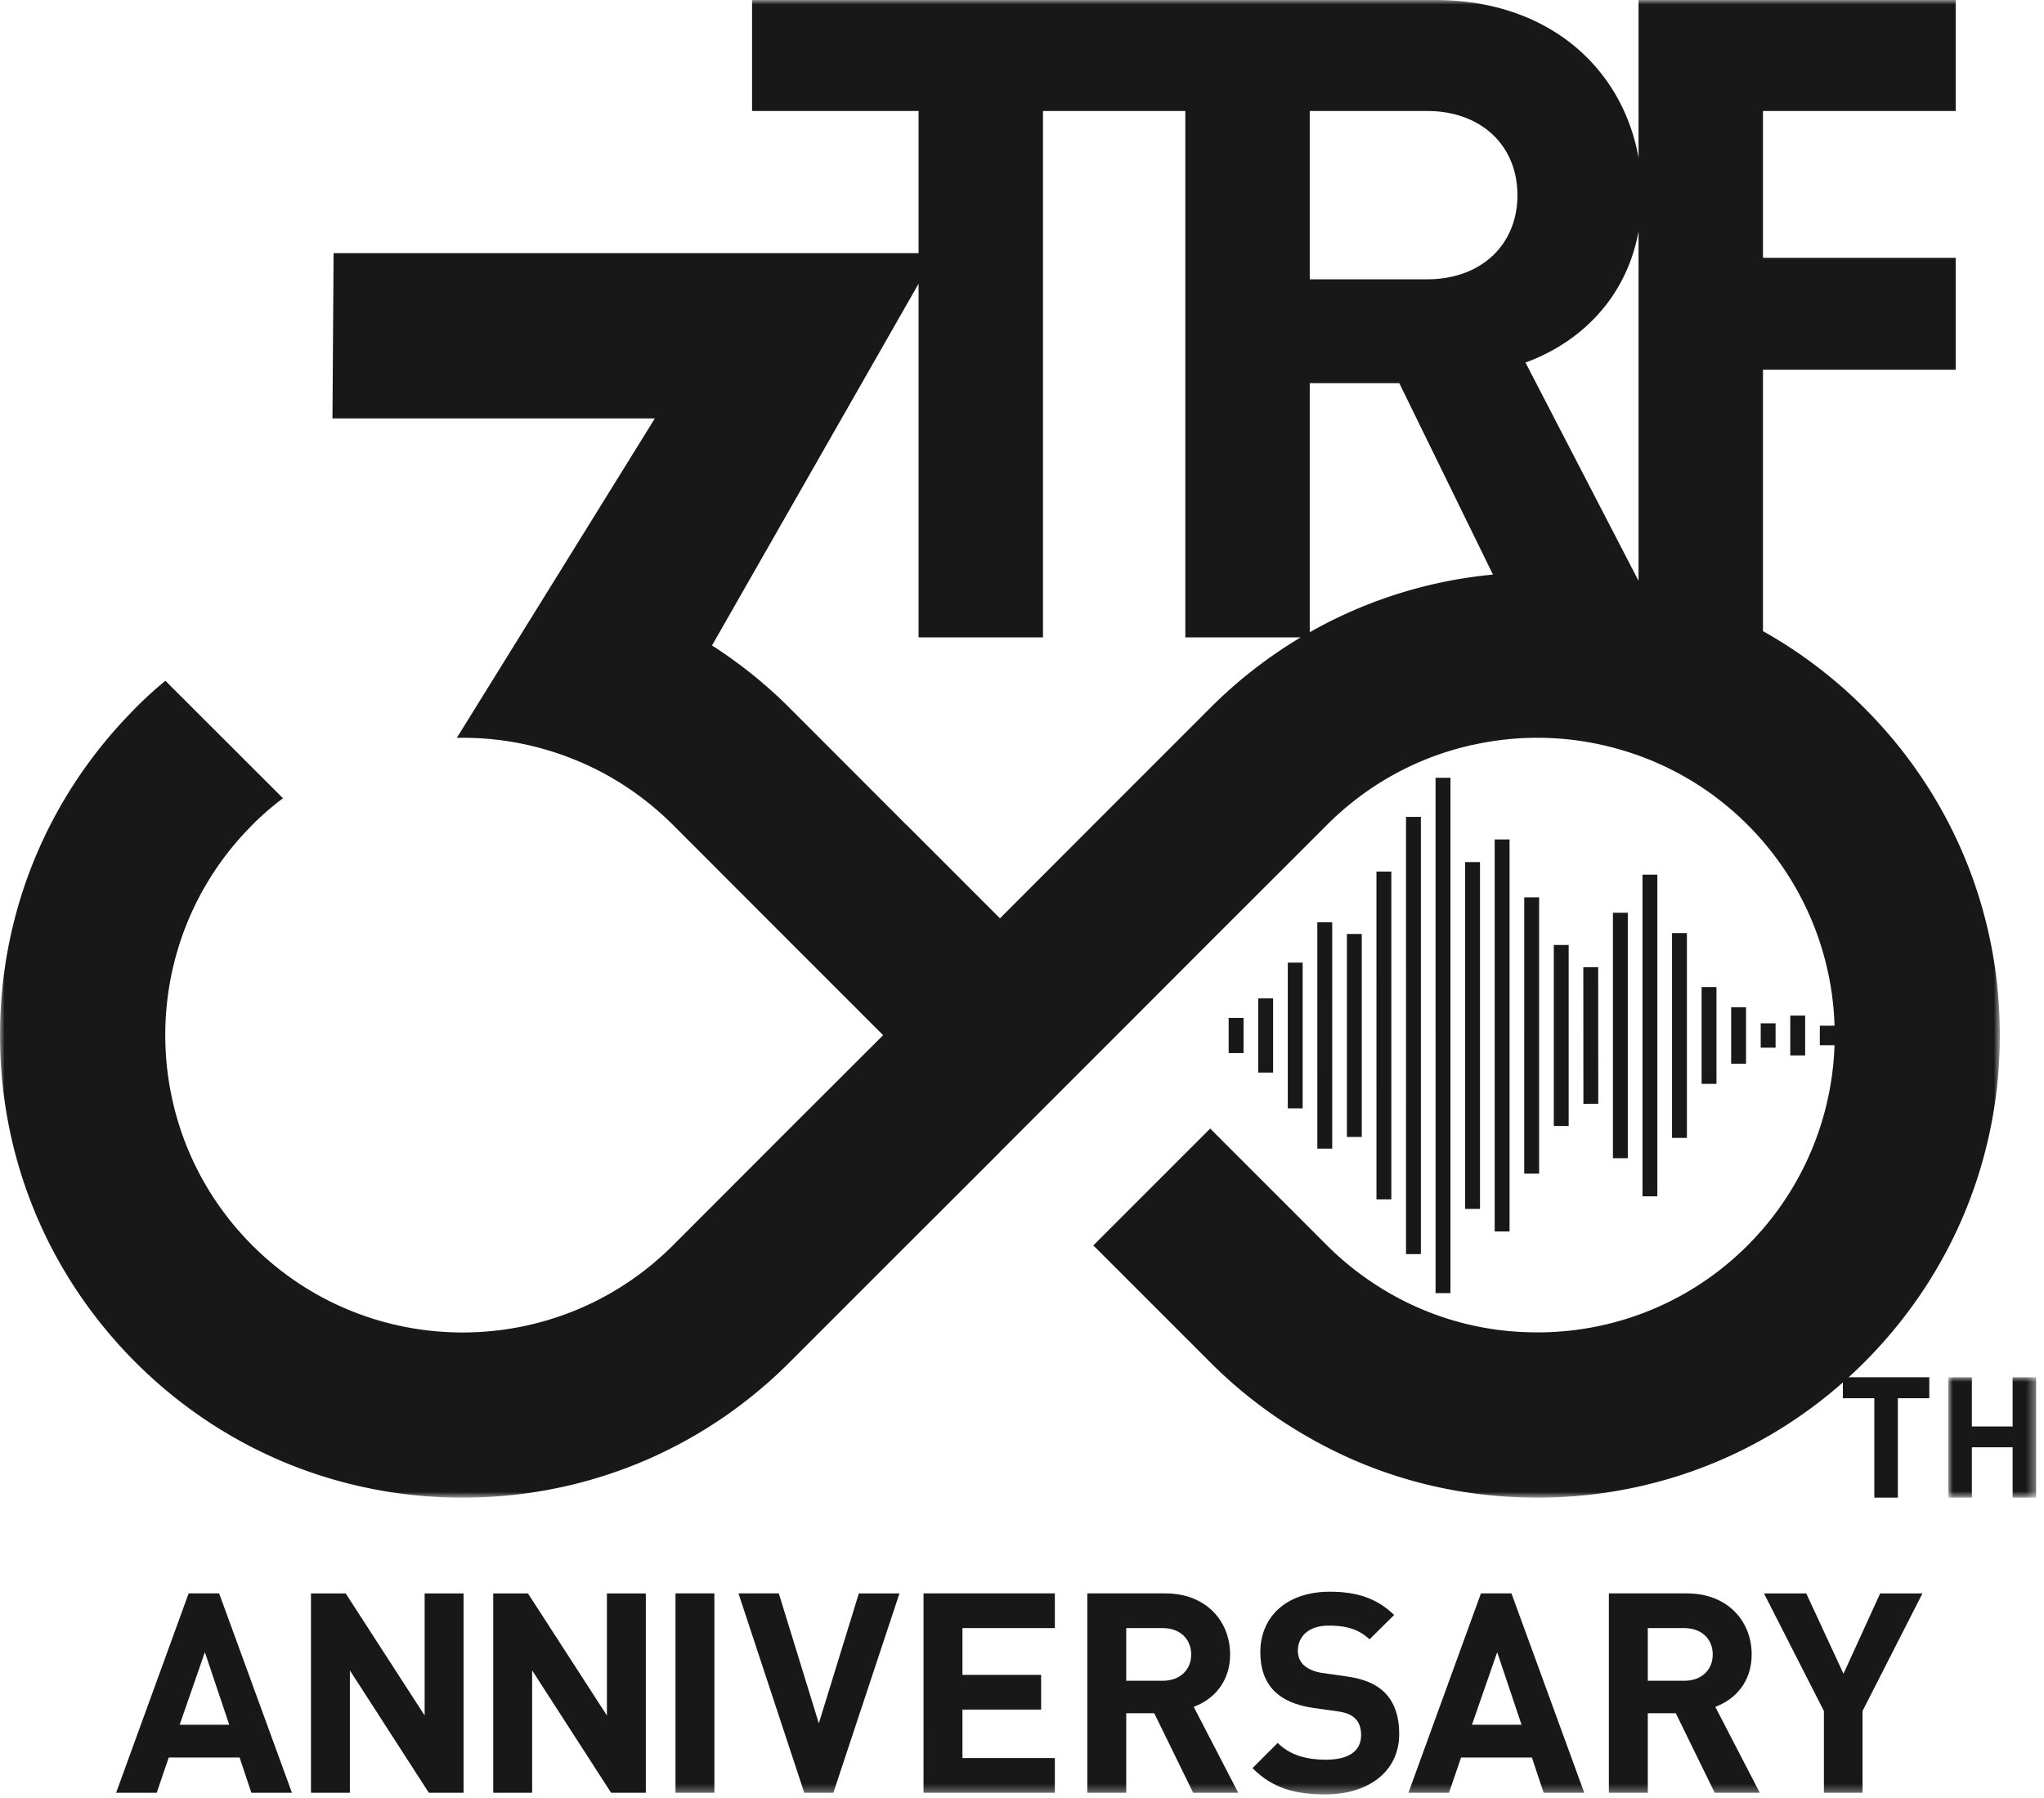
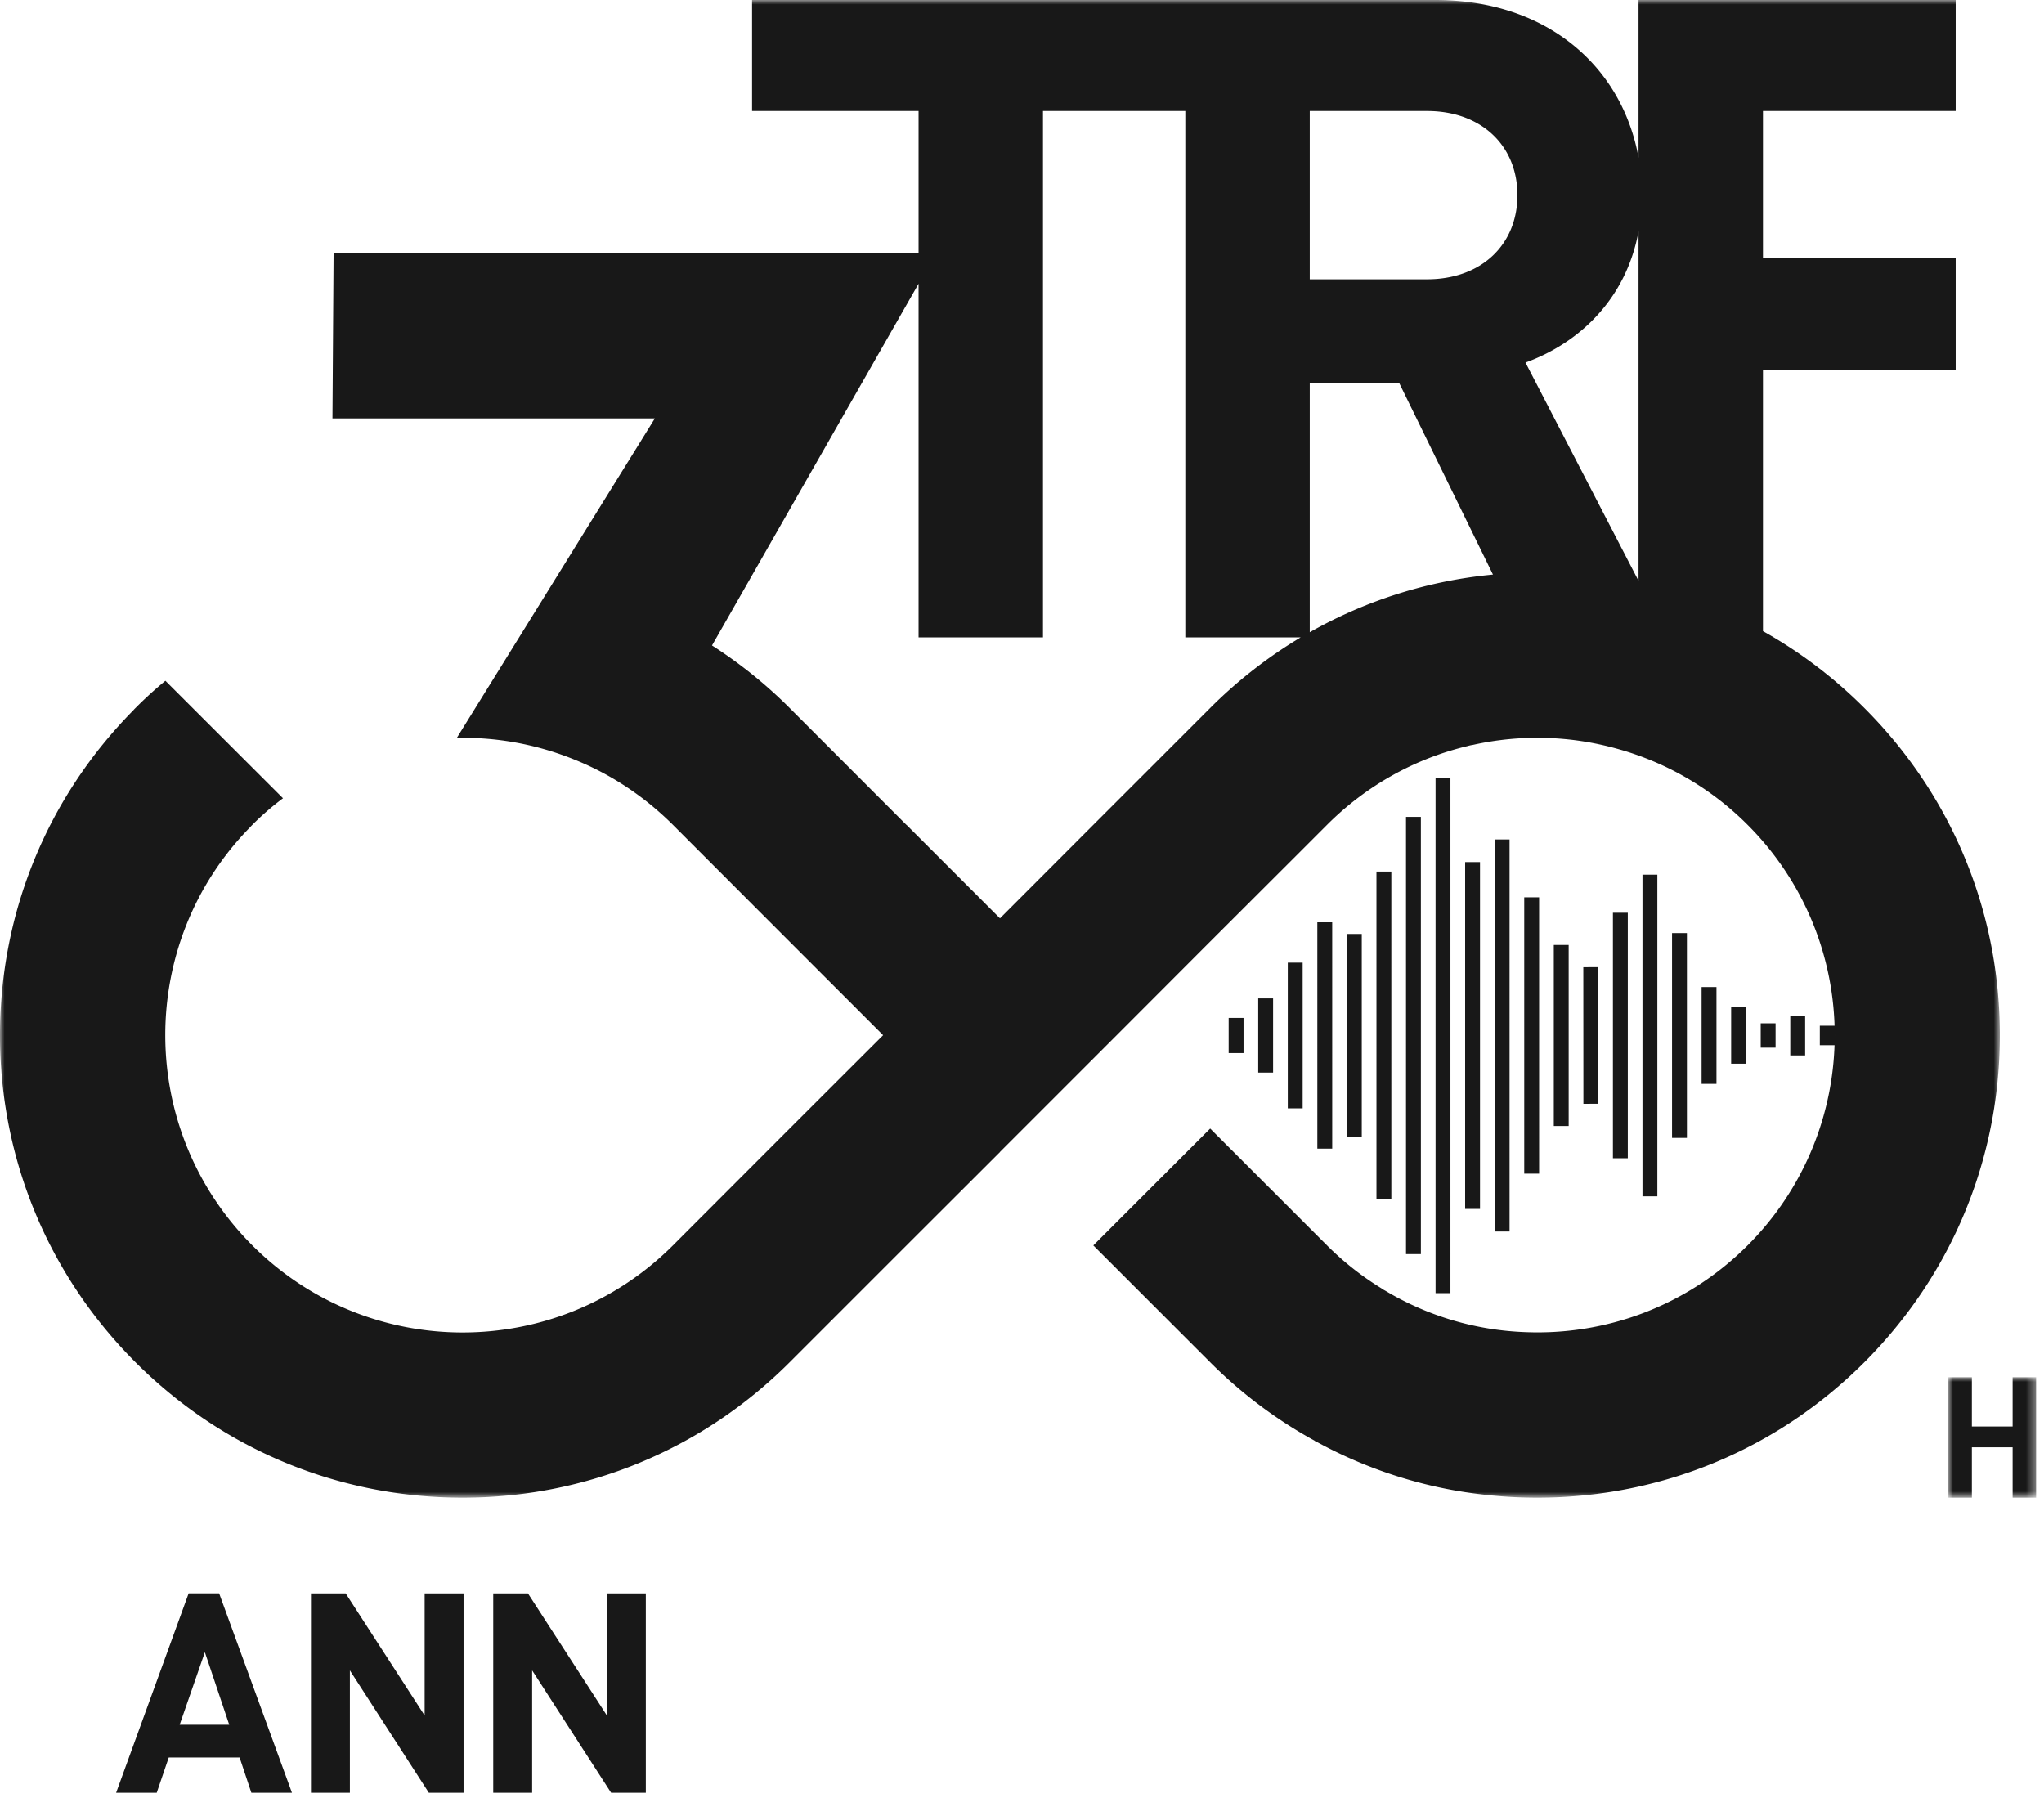
<svg xmlns="http://www.w3.org/2000/svg" xmlns:xlink="http://www.w3.org/1999/xlink" width="224" height="197">
  <defs>
    <path id="a" d="M0 0h219.16v164.117H0z" />
    <path id="c" d="M0 0h9.617v13.193H0z" />
-     <path id="e" d="M0 196.64h223.138V0H0z" />
+     <path id="e" d="M0 196.64h223.138H0z" />
  </defs>
  <g fill="none" fill-rule="evenodd">
    <path fill="#181818" d="M199.433 114.541h1.63v-2.139h-1.63zm-3.239 1.112h1.63v-4.365h-1.63zm-3.24-.847h1.63v-2.669h-1.63zm-3.239 1.759h1.63v-6.188h-1.63zm-3.239 2.211h1.63v-10.609h-1.63zm-3.239 5.915h1.63v-22.44h-1.63zm-3.24 6.405h1.63v-35.25h-1.63zm-3.239-4.175h1.63v-26.9h-1.63zm-3.235-5.961l1.63-.007-.01-14.97-1.63.007zm-3.244 2.429h1.63v-19.835h-1.63zm-3.239 5.221h1.63V98.332h-1.63zm-3.239 6.342h1.63V91.989h-1.63zm-3.239-2.476h1.63v-38.01h-1.63zm-3.24 9.229h1.63V85.236h-1.63zm-3.239-4.276h1.63V89.514h-1.63zm-3.239-5.995h1.63V95.509h-1.63zm-3.24-6.84h1.63v-22.246h-1.63zm-3.239 1.278h1.63V101.07h-1.63zm-3.239-4.419h1.63v-15.964h-1.63zm-3.24-3.916h1.63v-8.131h-1.63zm-3.239-2.14h1.63v-3.852h-1.63z" />
    <mask id="b" fill="#fff">
      <use xlink:href="#a" />
    </mask>
    <path d="M143.535 69.282V41.987h9.81l10.267 20.977a50.212 50.212 0 00-20.077 6.318zm-10.911 8.3l-12.806 12.806-10.231 10.245-10.245-10.245h-.014L86.536 77.582a50.785 50.785 0 00-8.508-6.851l22.638-39.641v38.757H114.3V12.164h15.598v57.683h12.64a50.987 50.987 0 00-9.915 7.735zm10.91-65.418h12.852c5.984 0 9.908 3.826 9.908 9.222 0 5.395-3.924 9.22-9.908 9.22h-12.851V12.165zm36.032 13.192V63.65l-12.39-23.921c5.802-2.102 11.015-6.88 12.39-14.374zm24.744 52.226a50.885 50.885 0 00-11.108-8.421V40.516h21.12V28.253h-21.12v-16.09h21.12V0h-34.756v17.276C177.815 7.519 169.784 0 157.269 0H82.418v12.164h18.248v15.579H36.558l-.124 18.11h35.33L50.063 80.857a32.414 32.414 0 0112.778 2.337c3.975 1.58 7.684 3.989 10.903 7.194l12.792 12.806 10.245 10.245-10.245 10.23-12.792 12.807c-12.736 12.722-33.366 12.722-46.088 0-6.368-6.368-9.545-14.71-9.545-23.051 0-8.216 3.093-16.46 9.307-22.786a4.21 4.21 0 01.238-.251 29.675 29.675 0 013.359-2.911L18.125 74.6a43.705 43.705 0 00-3.275 2.982 3.468 3.468 0 00-.238.252C5.192 87.379 0 100.003 0 113.439c0 13.534 5.277 26.256 14.85 35.843 9.573 9.573 22.309 14.835 35.843 14.835 13.548 0 26.27-5.262 35.843-14.835l12.806-12.806 10.245-10.231v-.014l12.792-12.792 10.245-10.26 9.517-9.502 3.289-3.29c4.395-4.394 9.755-7.291 15.41-8.635.18-.056.377-.098.573-.126a32.43 32.43 0 0115.745.406 32.341 32.341 0 0114.36 8.356 32.54 32.54 0 019.545 23.037 32.55 32.55 0 01-9.545 23.05c-6.704 6.705-15.605 9.868-24.38 9.504a32.139 32.139 0 01-15.34-4.55c-.14-.07-.28-.153-.406-.251a32.151 32.151 0 01-5.962-4.702l-12.806-12.806-12.806 12.806 12.806 12.806a50.339 50.339 0 0011.42 8.579.35.35 0 00.168.098 49.702 49.702 0 0015.578 5.43c2.84.476 5.738.728 8.677.728 13.548 0 26.27-5.262 35.843-14.835 9.573-9.587 14.85-22.31 14.85-35.843 0-13.548-5.277-26.284-14.85-35.857z" fill="#181818" mask="url(#b)" />
-     <path fill="#181818" d="M207.982 153.222v10.895h-2.576v-10.895h-3.446v-2.298h9.469v2.298z" />
    <g transform="translate(213.521 150.924)">
      <mask id="d" fill="#fff">
        <use xlink:href="#c" />
      </mask>
      <path fill="#181818" mask="url(#d)" d="M7.041 13.193V7.671H2.575v5.522H0V0h2.575v5.392h4.466V0h2.576v13.193z" />
    </g>
    <path d="M19.69 189l2.761-7.947 2.67 7.947h-5.43zm.982-14.39l-7.947 21.846h4.45l1.318-3.866h7.763l1.29 3.866h4.448l-7.978-21.847h-3.344zm25.864 13.378l-8.653-13.378h-3.805v21.847h4.265v-13.41l8.653 13.41h3.805V174.61h-4.265zm19.974 0l-8.653-13.378h-3.805v21.847h4.265v-13.41l8.654 13.41h3.804V174.61H66.51z" fill="#181818" />
    <mask id="f" fill="#fff">
      <use xlink:href="#e" />
    </mask>
    <path fill="#181818" mask="url(#f)" d="M74.025 196.456h4.265v-21.847h-4.265zm15.71-7.61l-4.388-14.237h-4.418l7.21 21.847h3.19l7.243-21.846h-4.45zm11.473 7.61H115.6v-3.805h-10.126v-5.308h8.622v-3.805h-8.622v-5.124H115.6v-3.805h-14.39zm26.234-12.274h-4.02v-5.768h4.02c1.872 0 3.099 1.196 3.099 2.884s-1.227 2.884-3.1 2.884m7.365-2.884c0-3.652-2.64-6.689-7.088-6.689h-8.561v21.847h4.265v-8.714h3.069l4.265 8.714h4.94l-4.88-9.42c2.118-.767 3.99-2.67 3.99-5.738m12.67 2.394l-2.577-.368c-.89-.123-1.596-.46-2.026-.86-.46-.43-.644-1.012-.644-1.564 0-1.504 1.105-2.762 3.375-2.762 1.442 0 3.1.184 4.48 1.504l2.7-2.67c-1.87-1.81-4.05-2.547-7.057-2.547-4.725 0-7.609 2.73-7.609 6.628 0 1.84.521 3.253 1.564 4.296.982.95 2.363 1.534 4.235 1.81l2.64.368c1.011.154 1.502.369 1.932.768.46.429.675 1.074.675 1.84 0 1.75-1.35 2.7-3.866 2.7-2.026 0-3.897-.46-5.278-1.84l-2.762 2.76c2.148 2.18 4.664 2.885 7.978 2.885 4.572 0 8.101-2.393 8.101-6.627 0-1.933-.522-3.53-1.688-4.633-.92-.86-2.178-1.412-4.173-1.688M161.313 189l2.762-7.947 2.669 7.947h-5.431zm.982-14.39l-7.947 21.846h4.449l1.32-3.866h7.762l1.289 3.866h4.45l-7.978-21.847h-3.345zm22.305 9.572h-4.02v-5.768h4.02c1.872 0 3.099 1.196 3.099 2.884s-1.227 2.884-3.1 2.884m7.365-2.884c0-3.652-2.64-6.689-7.088-6.689h-8.561v21.847h4.265v-8.714h3.069l4.265 8.714h4.94l-4.88-9.42c2.118-.767 3.99-2.67 3.99-5.738m14.082-6.688l-4.02 8.806-4.08-8.806h-4.634l6.567 12.887v8.96h4.234v-8.96l6.566-12.887z" />
  </g>
</svg>